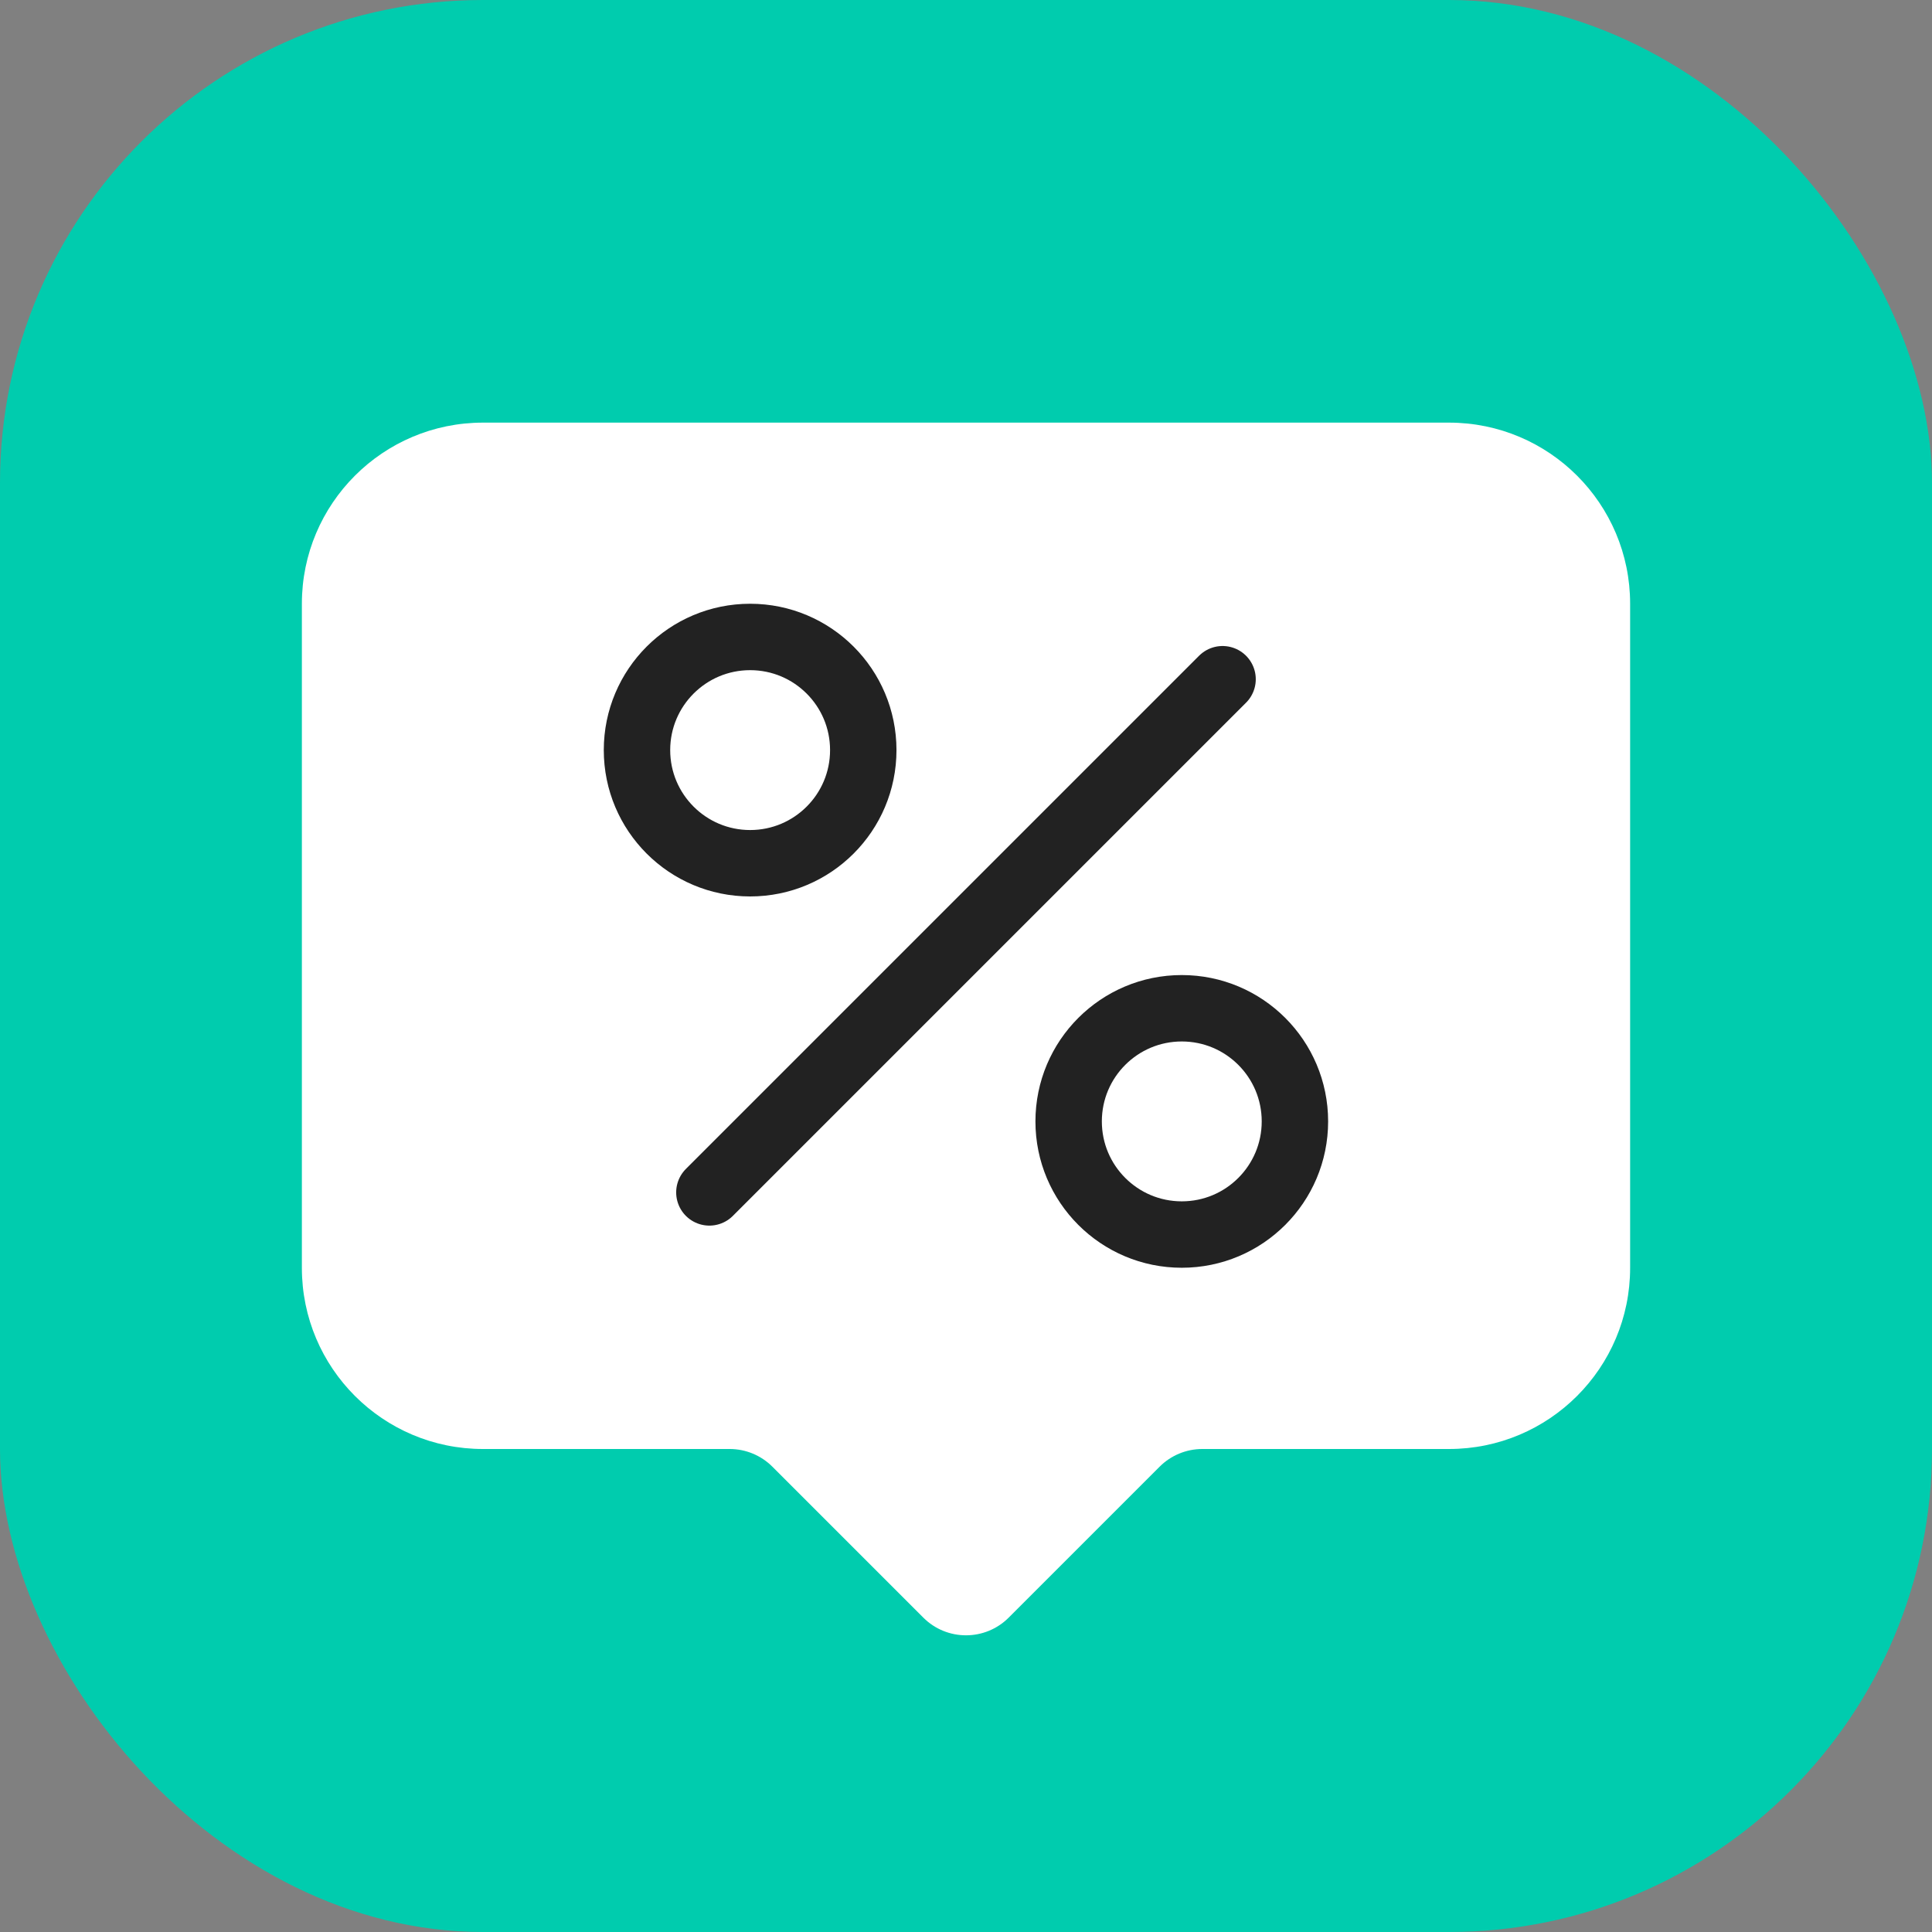
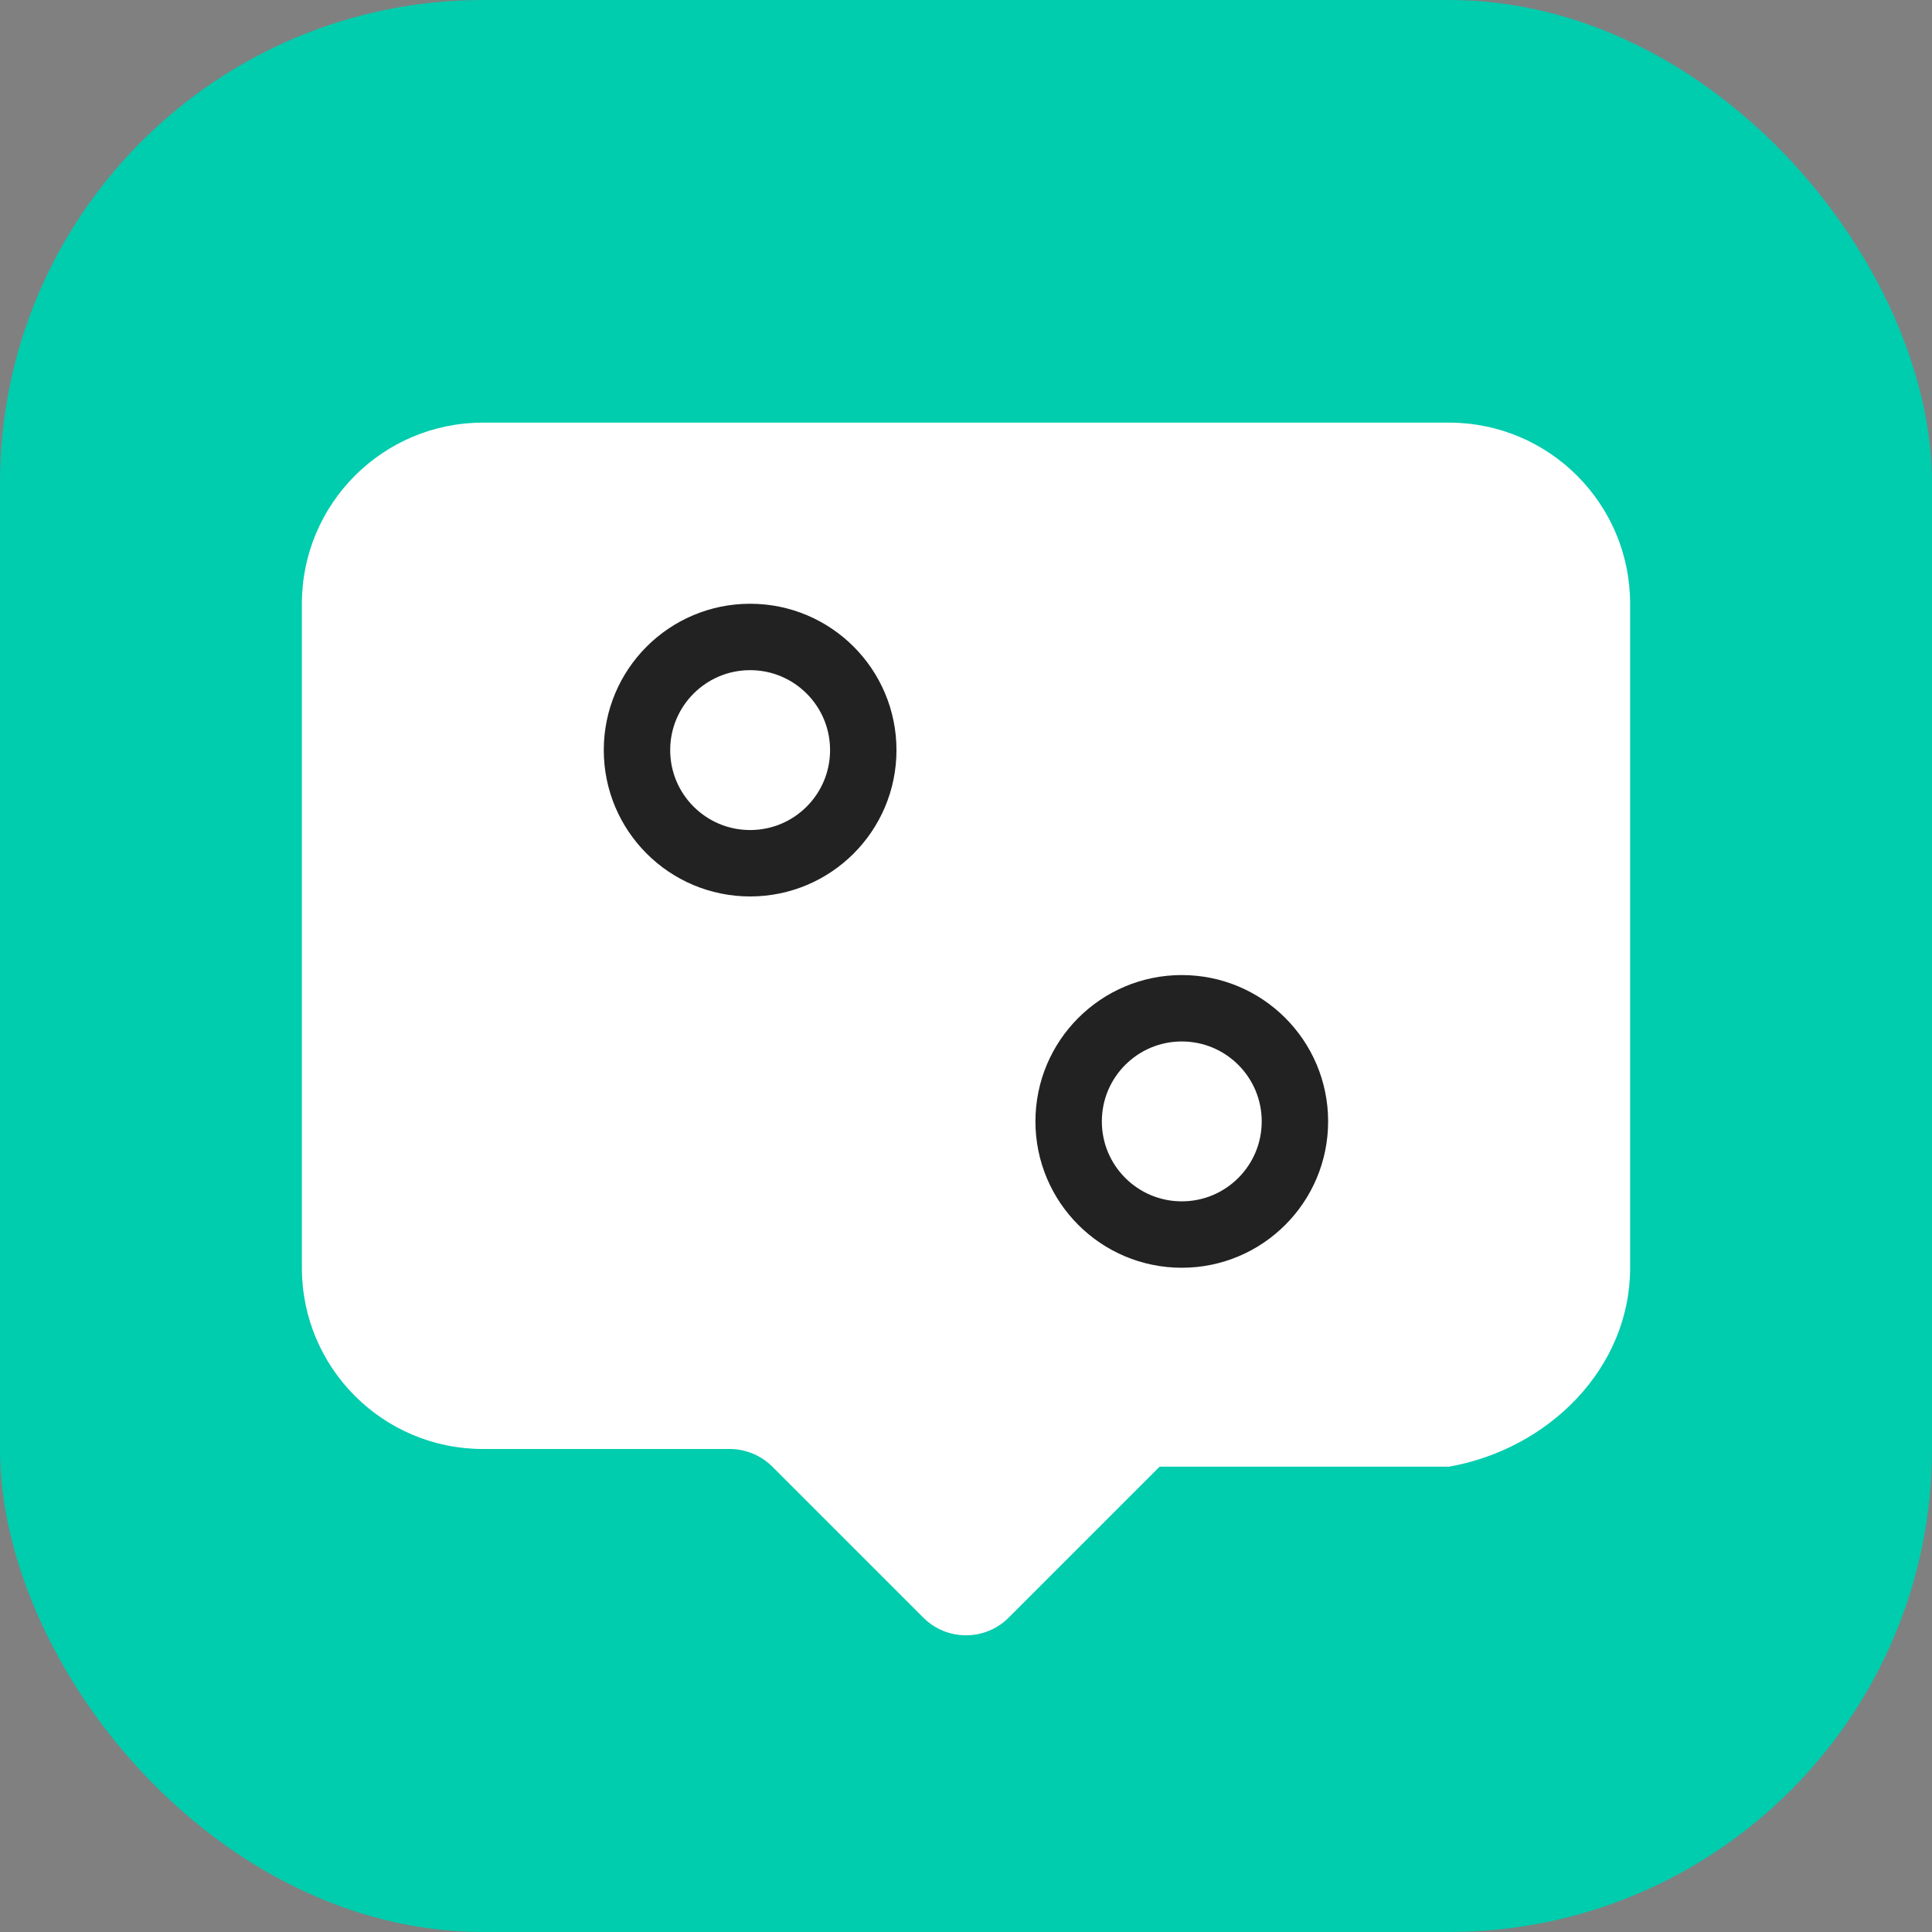
<svg xmlns="http://www.w3.org/2000/svg" width="64" height="64" viewBox="0 0 64 64" fill="none">
  <rect x="0" y="0" width="64" height="64" fill="#808080" stroke="none" />
  <g clip-path="url(#clip0_11797_112549)">
    <g clip-path="url(#clip1_11797_112549)">
      <rect width="64" height="64" rx="16" fill="#00CCAE" />
    </g>
-     <path fill-rule="evenodd" clip-rule="evenodd" d="M16 14C12.686 14 10 16.686 10 20V42C10 45.314 12.686 48 16 48H24.172C24.702 48 25.211 48.211 25.586 48.586L30.586 53.586C31.367 54.367 32.633 54.367 33.414 53.586L38.414 48.586C38.789 48.211 39.298 48 39.828 48H48C51.314 48 54 45.314 54 42V20C54 16.686 51.314 14 48 14H16Z" fill="white" />
+     <path fill-rule="evenodd" clip-rule="evenodd" d="M16 14C12.686 14 10 16.686 10 20V42C10 45.314 12.686 48 16 48H24.172C24.702 48 25.211 48.211 25.586 48.586L30.586 53.586C31.367 54.367 32.633 54.367 33.414 53.586L38.414 48.586H48C51.314 48 54 45.314 54 42V20C54 16.686 51.314 14 48 14H16Z" fill="white" />
    <circle cx="24.849" cy="24.848" r="3.748" stroke="#222222" stroke-width="2.2" />
    <circle cx="39.148" cy="37.148" r="3.748" stroke="#222222" stroke-width="2.2" />
-     <path d="M23.499 39.5L40.499 22.5" stroke="#222222" stroke-width="2.2" stroke-linecap="round" />
  </g>
  <defs>
    <clipPath id="clip0_11797_112549">
      <rect width="64" height="64" fill="white" />
    </clipPath>
    <clipPath id="clip1_11797_112549">
      <rect width="64" height="64" fill="white" />
    </clipPath>
  </defs>
</svg>